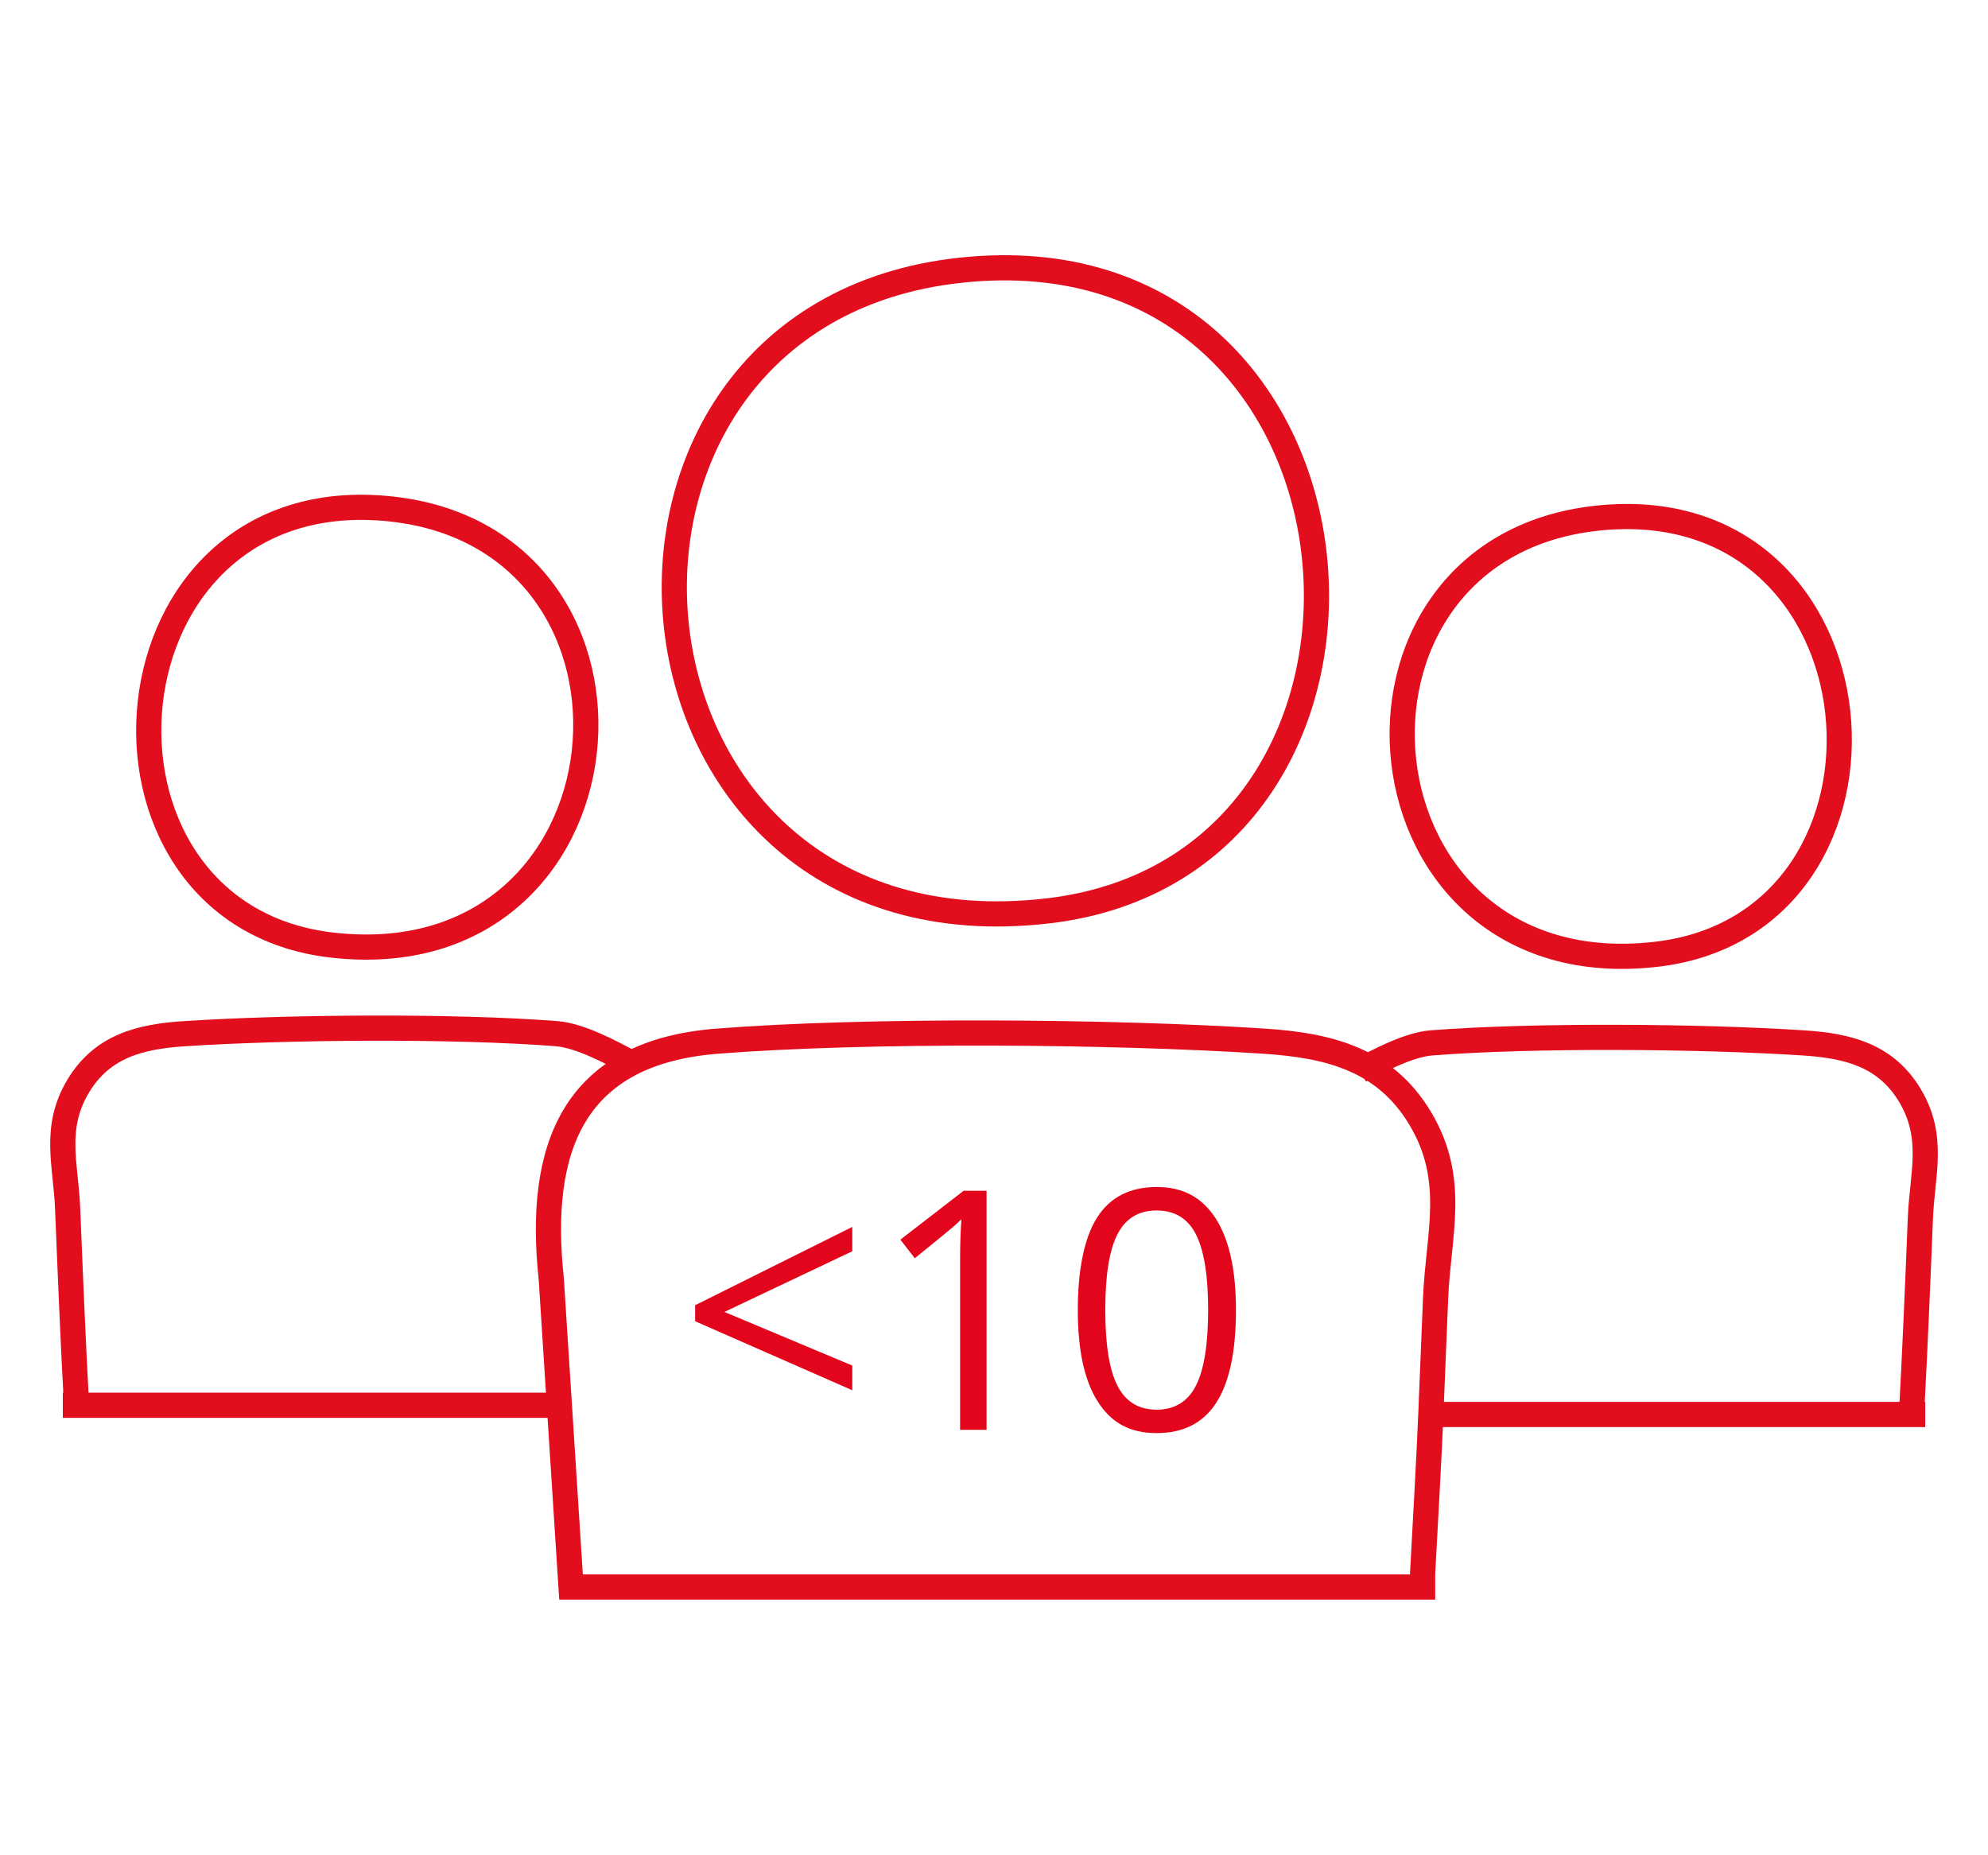
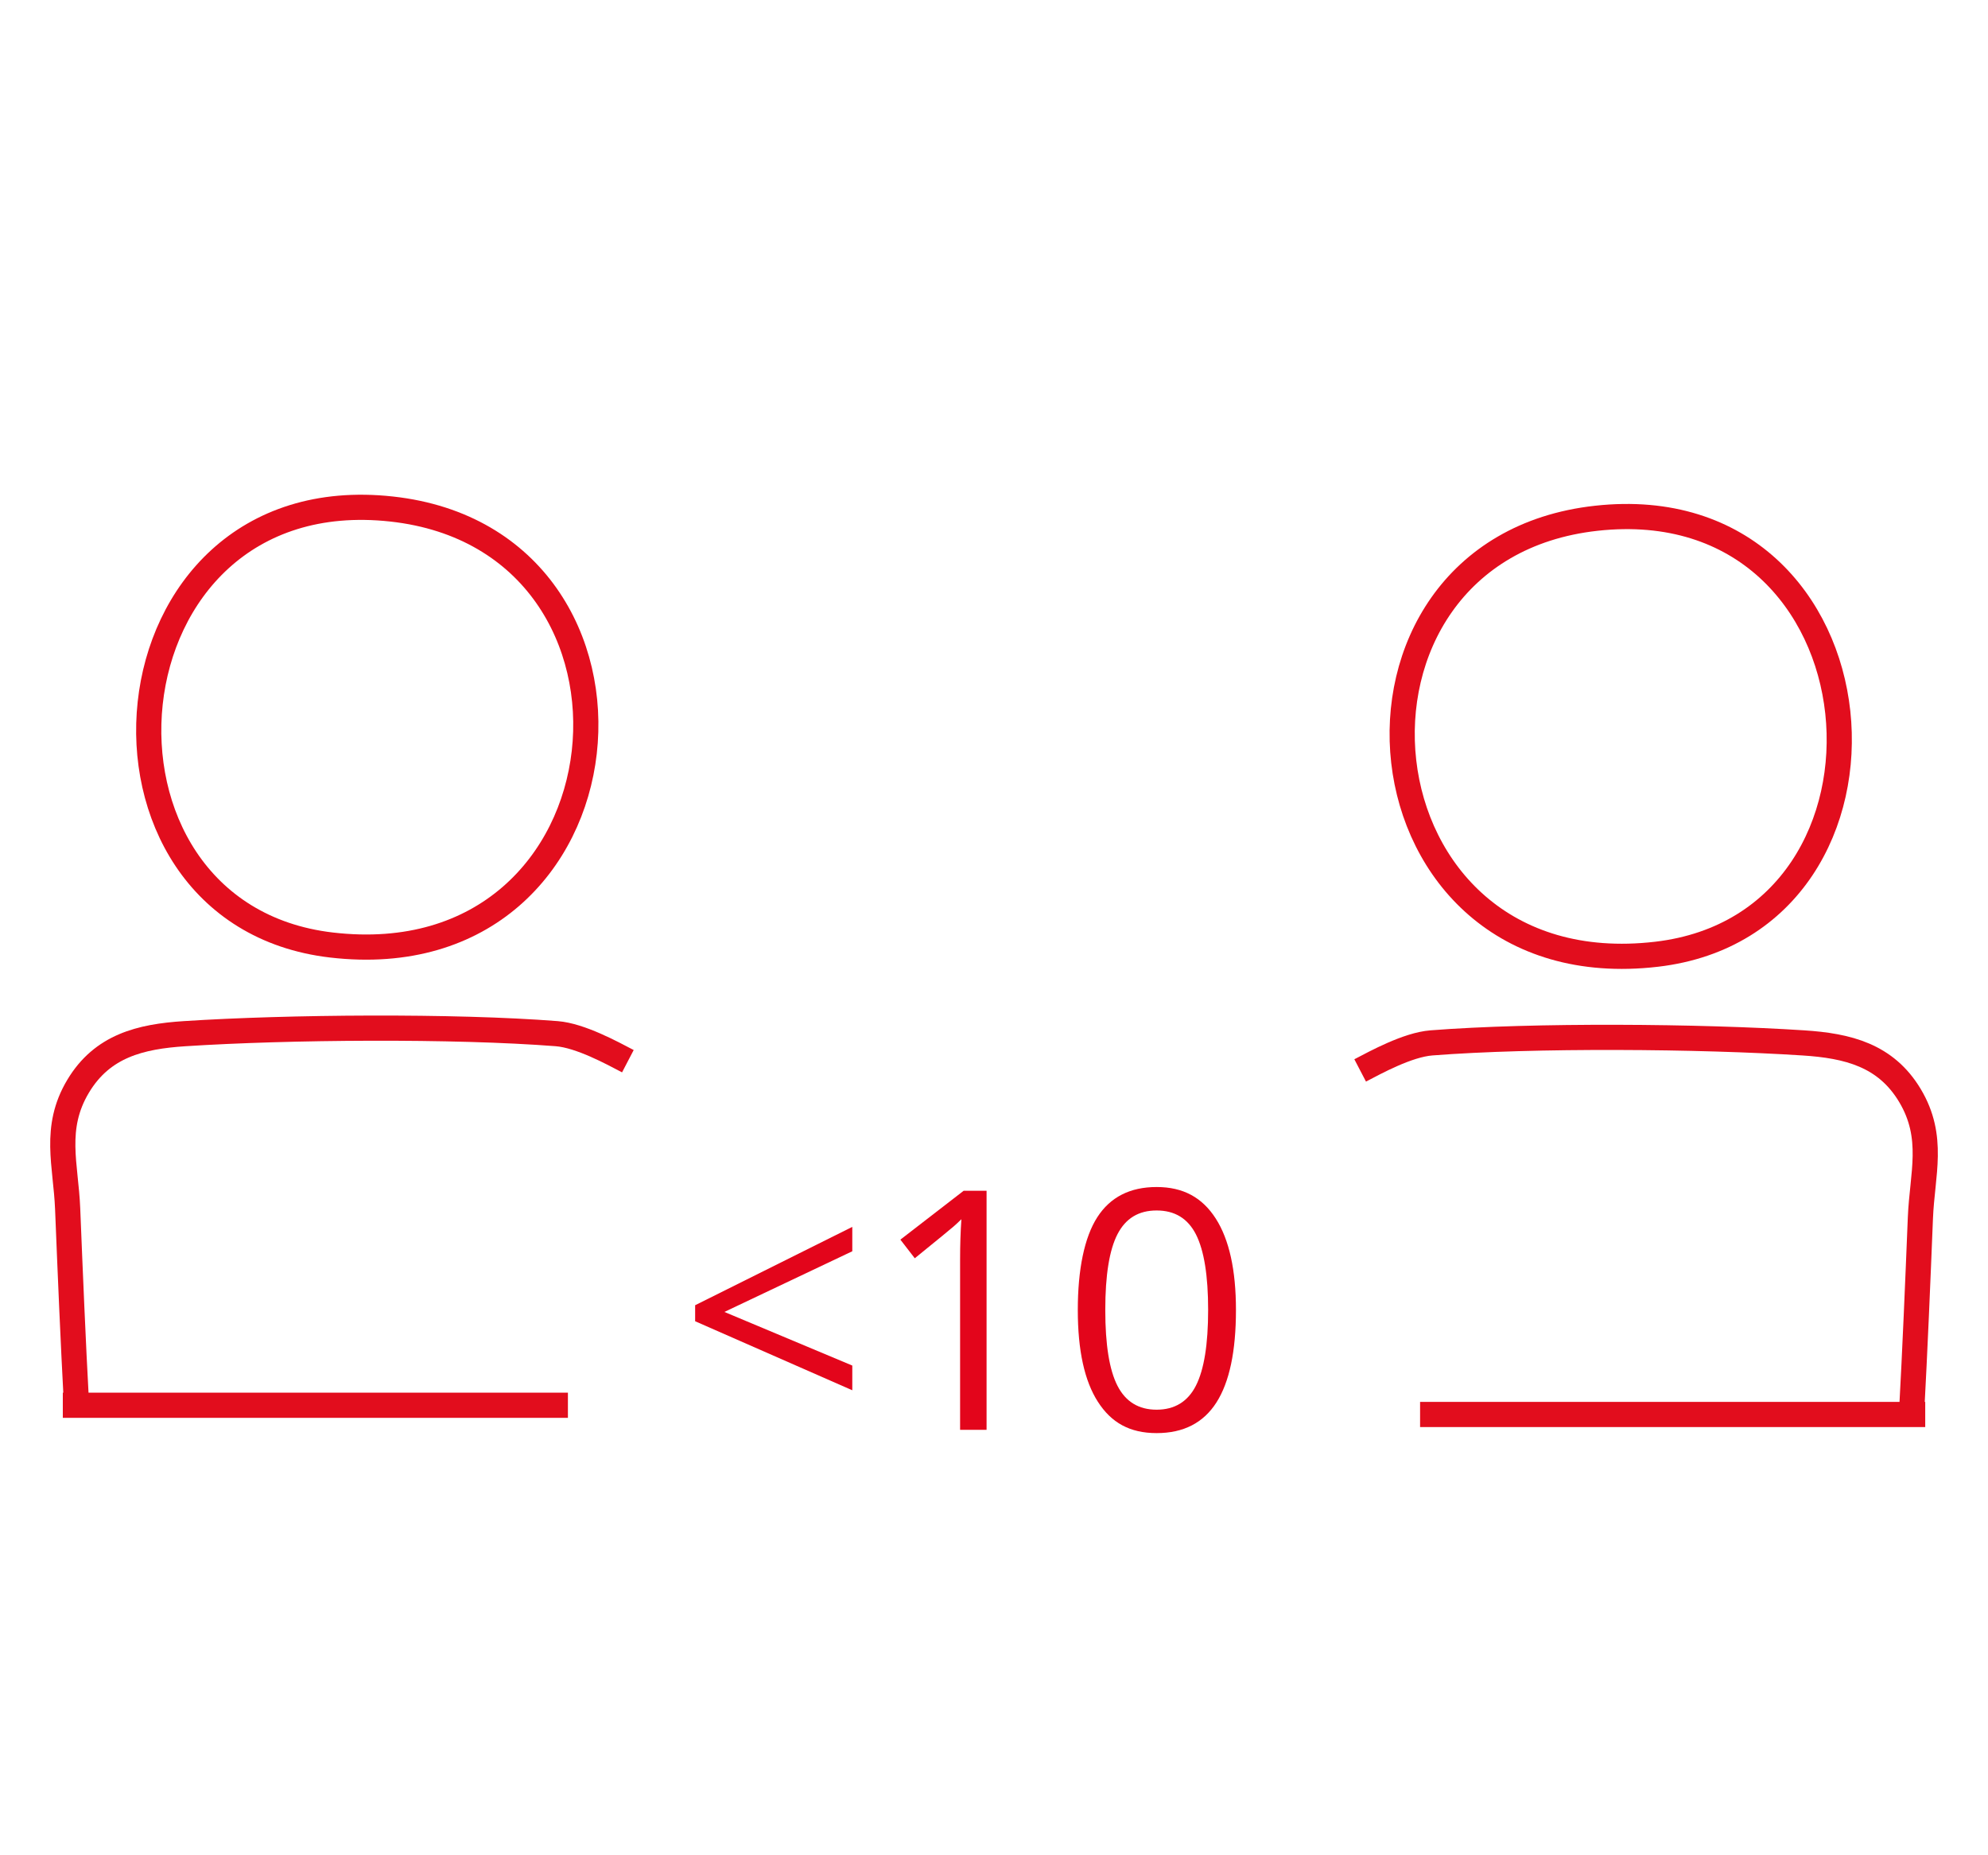
<svg xmlns="http://www.w3.org/2000/svg" id="Ebene_1" version="1.1" viewBox="0 0 473.76 442.08">
  <defs>
    <style> .st0 { fill: none; stroke: #e20d1d; stroke-miterlimit: 10; stroke-width: 6px; } .st1 { fill: #e3051b; } </style>
  </defs>
  <g id="_x3C_Pfad_x3E__xA0__x2B__xA0__x3C_Pfad_x3E__xA0__x2B__xA0__x3C_Ellipse_x3E__xA0_Bild">
-     <path class="st0" d="M228.67,64.43c-100.3,11.03-86.55,165.24,21.09,152.66,94.09-10.99,82.14-164.02-21.09-152.66h0ZM341.07,334.93c.36-8.51.71-17.02,1.05-25.54.62-15.25,5.11-28.16-3.66-42.82-8.46-14.14-21.82-17.43-37.33-18.43-36.21-2.35-94.34-2.81-130.25.01-34.14,2.69-42.88,25.18-39.51,56.63l4.71,73.46h202.94v-3.19c.77-14.45,1.45-25.68,2.06-40.13" />
    <path class="st0" d="M380.42,123.52c-68.27,7.51-58.91,112.47,14.36,103.91,64.04-7.48,55.91-111.64-14.36-103.91h0ZM338.42,337.12h120.38s-3.27,0-3.27,0c.84-15.62,1.49-31.23,2.12-46.88.42-10.38,3.48-19.16-2.49-29.14-5.76-9.63-14.85-11.86-25.41-12.54-24.65-1.6-64.21-1.91-88.65,0-5.66.45-13.22,4.61-16.96,6.56M324.12,252.2" />
    <path class="st0" d="M93.34,121.32c68.27,7.51,58.91,112.47-14.36,103.91-64.04-7.48-55.91-111.64,14.36-103.91h0ZM135.34,334.92H14.97s3.27,0,3.27,0c-.84-15.62-1.49-31.23-2.12-46.88-.42-10.38-3.48-19.16,2.49-29.14,5.76-9.63,14.85-11.86,25.41-12.54,24.65-1.6,64.21-1.91,88.65,0,5.66.45,13.22,4.61,16.96,6.56M149.64,250.01" />
    <g>
      <path class="st1" d="M203.11,331.35l-37.45-16.45v-3.82l37.45-18.67v5.81l-30.48,14.46,30.48,12.78v5.89Z" />
      <path class="st1" d="M235.11,340.78h-6.31v-40.61c0-3.38.1-6.57.31-9.59-.55.55-1.16,1.12-1.83,1.71-.68.6-3.77,3.13-9.28,7.6l-3.43-4.44,15.08-11.65h5.46v56.98Z" />
      <path class="st1" d="M294.54,312.21c0,9.85-1.55,17.2-4.66,22.06-3.11,4.86-7.85,7.29-14.25,7.29s-10.8-2.49-13.99-7.46c-3.2-4.98-4.79-12.27-4.79-21.88s1.55-17.29,4.64-22.1c3.09-4.81,7.81-7.21,14.15-7.21s10.88,2.51,14.09,7.52c3.21,5.02,4.81,12.28,4.81,21.79ZM263.4,312.21c0,8.29.97,14.32,2.92,18.1s5.05,5.67,9.32,5.67,7.44-1.92,9.37-5.75c1.94-3.83,2.9-9.84,2.9-18.03s-.97-14.18-2.9-17.99c-1.94-3.81-5.06-5.71-9.37-5.71s-7.37,1.88-9.32,5.63c-1.95,3.76-2.92,9.78-2.92,18.06Z" />
    </g>
  </g>
</svg>